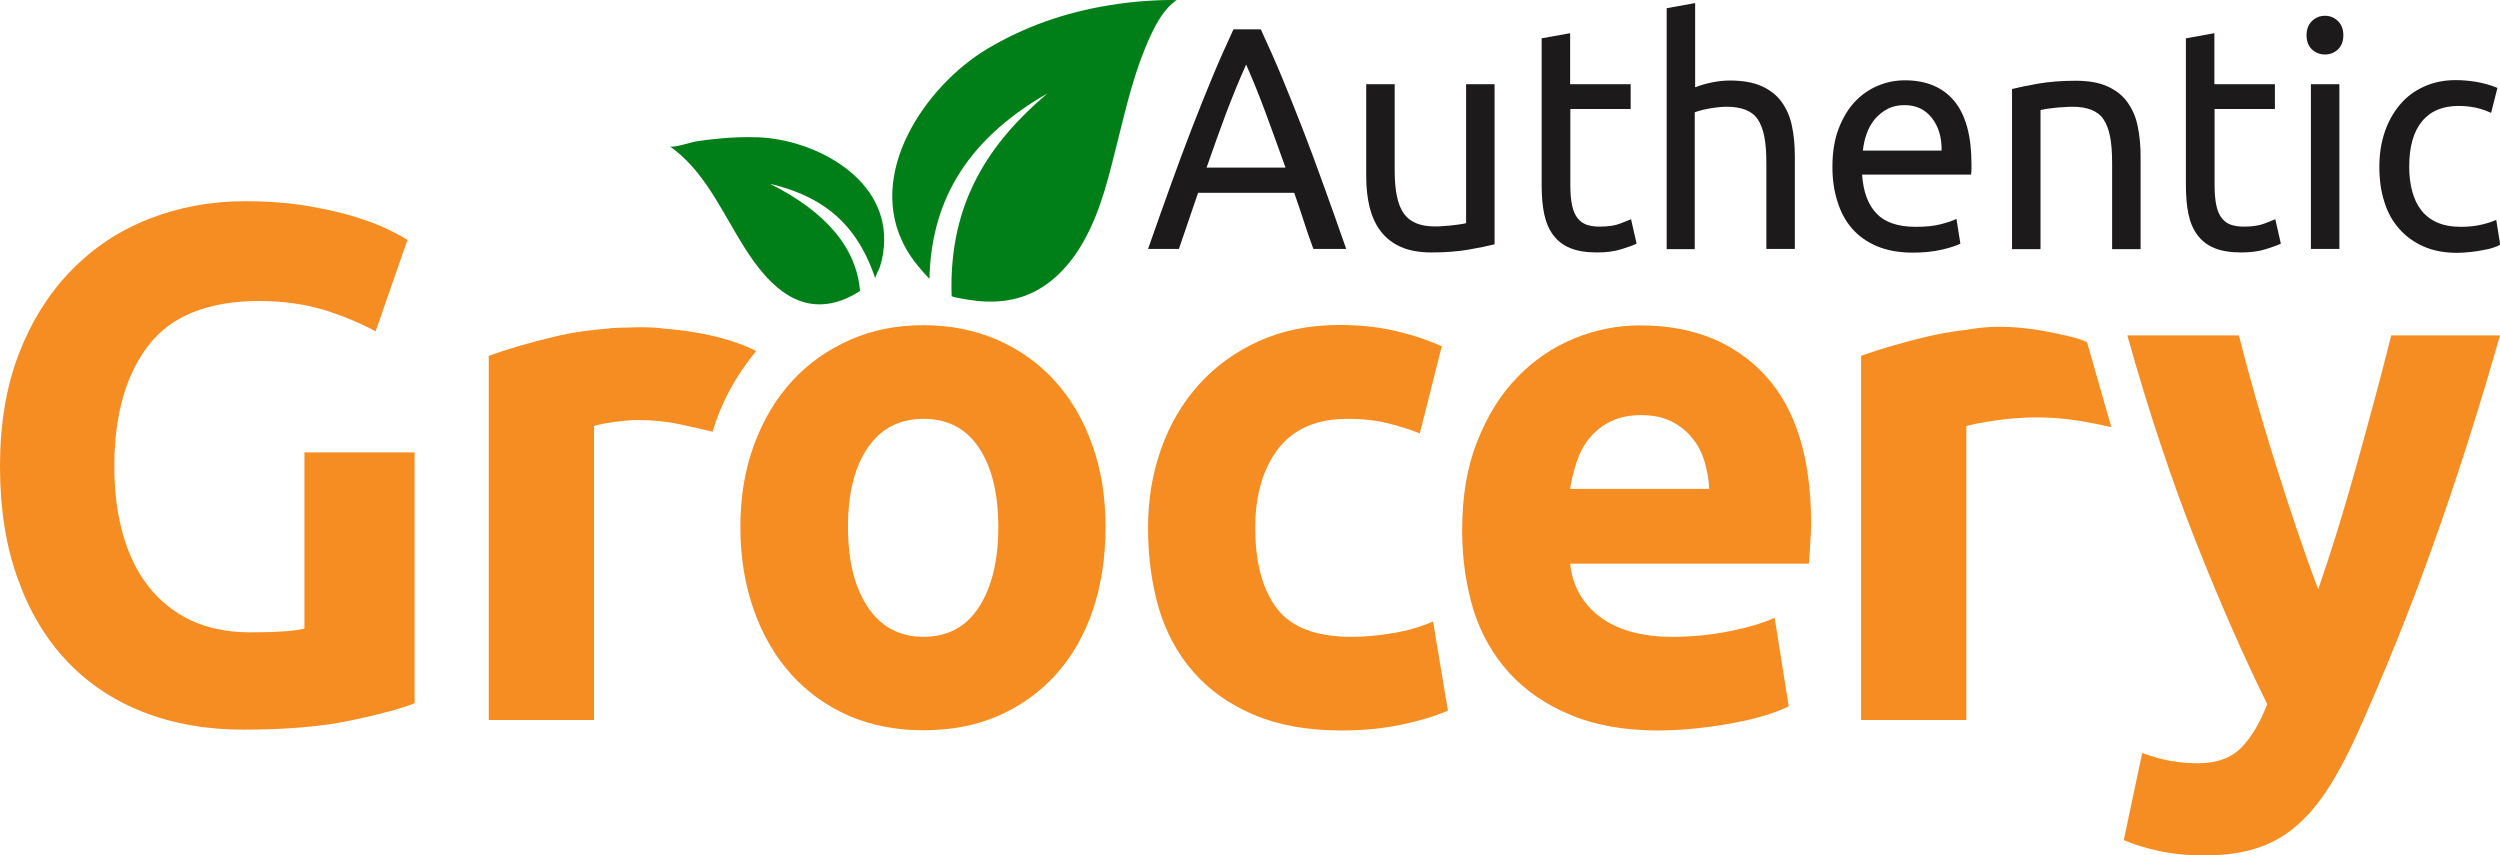
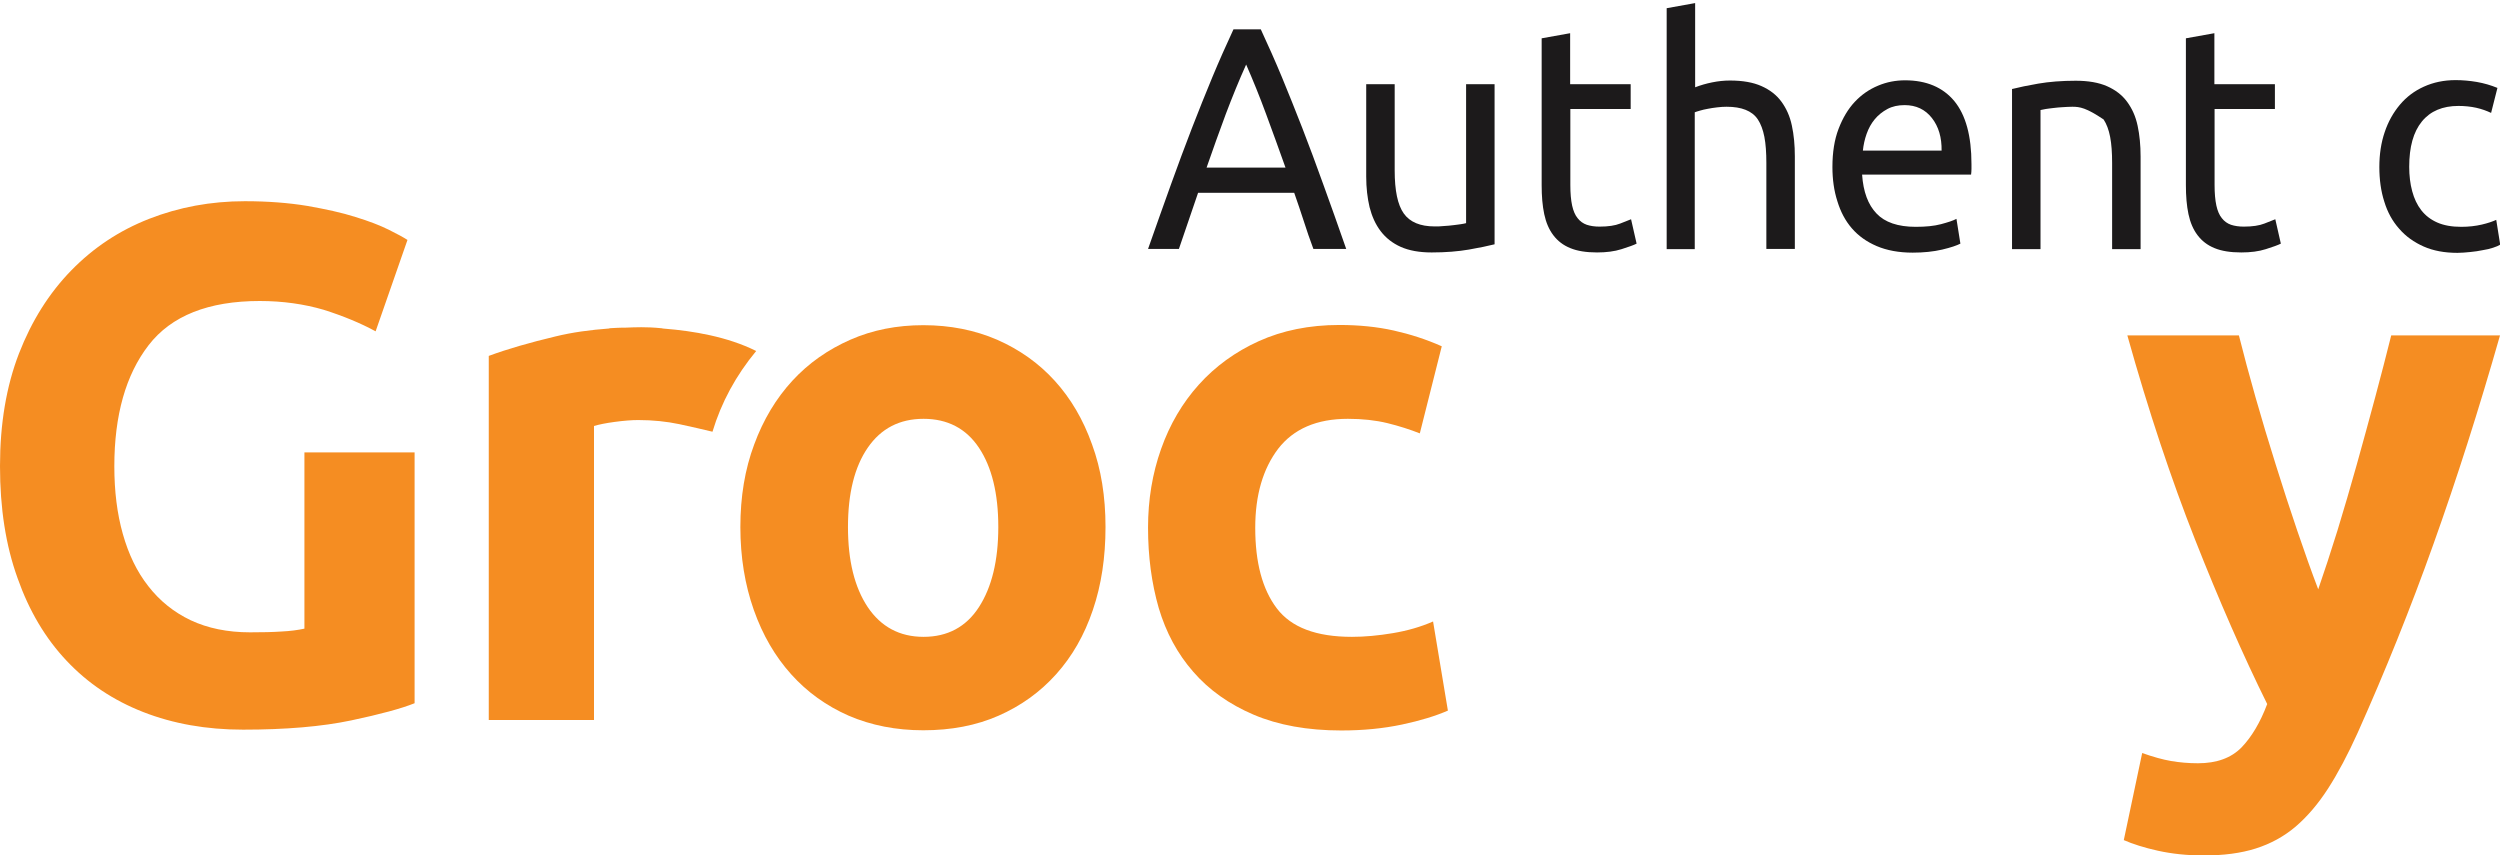
<svg xmlns="http://www.w3.org/2000/svg" width="190" height="65" viewBox="0 0 190 65" fill="none">
  <g clip-path="url(#clip0_6566_13020)">
    <path d="M99.818 18.921C99.547 18.204 99.307 17.488 99.081 16.787C98.856 16.087 98.615 15.386 98.36 14.654H91.054L89.596 18.921H87.251C87.867 17.161 88.453 15.526 88.994 14.015C89.535 12.52 90.062 11.088 90.588 9.733C91.114 8.378 91.625 7.101 92.136 5.871C92.647 4.641 93.189 3.426 93.745 2.227H95.819C96.375 3.426 96.917 4.641 97.428 5.871C97.939 7.101 98.45 8.394 98.976 9.733C99.502 11.088 100.028 12.505 100.57 14.015C101.111 15.51 101.697 17.145 102.313 18.921H99.818ZM97.698 12.738C97.202 11.337 96.706 9.982 96.225 8.674C95.744 7.366 95.233 6.104 94.707 4.905C94.166 6.104 93.654 7.366 93.158 8.674C92.677 9.982 92.181 11.337 91.7 12.738H97.698Z" fill="#1C1A1B" />
    <path d="M113.603 18.563C113.107 18.687 112.445 18.827 111.634 18.968C110.822 19.108 109.875 19.186 108.807 19.186C107.875 19.186 107.094 19.045 106.462 18.765C105.831 18.485 105.32 18.08 104.929 17.566C104.538 17.052 104.267 16.445 104.087 15.744C103.922 15.043 103.832 14.265 103.832 13.424V6.4H105.996V12.957C105.996 14.483 106.222 15.573 106.688 16.227C107.154 16.881 107.936 17.208 109.033 17.208C109.258 17.208 109.499 17.208 109.754 17.177C109.995 17.161 110.236 17.145 110.446 17.114C110.656 17.083 110.867 17.068 111.032 17.037C111.213 17.005 111.333 16.99 111.423 16.959V6.4H113.588V18.563H113.603Z" fill="#1C1A1B" />
    <path d="M119.346 6.4H123.931V8.285H119.346V14.062C119.346 14.685 119.391 15.199 119.481 15.619C119.571 16.024 119.707 16.351 119.902 16.585C120.082 16.819 120.323 16.99 120.594 17.083C120.879 17.177 121.195 17.223 121.571 17.223C122.217 17.223 122.743 17.145 123.134 16.99C123.525 16.834 123.811 16.725 123.961 16.663L124.382 18.516C124.171 18.625 123.78 18.765 123.239 18.936C122.698 19.108 122.082 19.186 121.375 19.186C120.548 19.186 119.872 19.076 119.346 18.858C118.805 18.64 118.384 18.313 118.053 17.877C117.722 17.441 117.497 16.912 117.361 16.273C117.226 15.635 117.166 14.903 117.166 14.078V2.912L119.331 2.523V6.4H119.346Z" fill="#1C1A1B" />
    <path d="M126.667 18.921V0.623L128.831 0.234V6.634C129.237 6.478 129.658 6.354 130.124 6.26C130.575 6.167 131.041 6.12 131.477 6.12C132.439 6.12 133.236 6.26 133.867 6.541C134.499 6.821 135.01 7.21 135.386 7.724C135.761 8.238 136.032 8.83 136.182 9.546C136.333 10.247 136.408 11.025 136.408 11.882V18.921H134.243V12.38C134.243 11.617 134.198 10.948 134.093 10.402C133.987 9.858 133.822 9.421 133.597 9.079C133.371 8.736 133.055 8.503 132.665 8.347C132.274 8.191 131.793 8.113 131.221 8.113C130.996 8.113 130.755 8.129 130.5 8.16C130.244 8.191 130.019 8.222 129.793 8.269C129.568 8.316 129.372 8.347 129.192 8.409C129.012 8.456 128.891 8.503 128.801 8.534V18.936H126.667V18.921Z" fill="#1C1A1B" />
    <path d="M139.264 12.692C139.264 11.586 139.414 10.62 139.73 9.795C140.046 8.97 140.452 8.285 140.963 7.74C141.474 7.195 142.06 6.79 142.737 6.509C143.398 6.229 144.09 6.104 144.781 6.104C146.405 6.104 147.652 6.634 148.524 7.677C149.396 8.736 149.832 10.325 149.832 12.474C149.832 12.567 149.832 12.692 149.832 12.847C149.832 13.003 149.817 13.143 149.802 13.268H141.519C141.609 14.576 141.97 15.557 142.616 16.227C143.248 16.896 144.24 17.239 145.593 17.239C146.36 17.239 146.991 17.177 147.517 17.037C148.043 16.896 148.434 16.772 148.69 16.632L148.99 18.516C148.72 18.656 148.269 18.812 147.607 18.968C146.946 19.123 146.194 19.201 145.367 19.201C144.315 19.201 143.398 19.03 142.632 18.703C141.865 18.376 141.233 17.924 140.737 17.348C140.241 16.772 139.881 16.087 139.64 15.292C139.384 14.498 139.264 13.626 139.264 12.692ZM147.562 11.461C147.577 10.449 147.337 9.624 146.826 8.97C146.315 8.316 145.623 7.989 144.751 7.989C144.255 7.989 143.819 8.082 143.443 8.285C143.067 8.487 142.737 8.752 142.481 9.063C142.211 9.39 142.015 9.748 141.865 10.169C141.715 10.589 141.624 11.01 141.579 11.446H147.562V11.461Z" fill="#1C1A1B" />
-     <path d="M152.944 6.759C153.44 6.634 154.102 6.494 154.913 6.354C155.74 6.213 156.687 6.136 157.755 6.136C158.717 6.136 159.513 6.276 160.145 6.556C160.776 6.836 161.287 7.226 161.663 7.74C162.039 8.253 162.31 8.845 162.46 9.562C162.61 10.262 162.685 11.041 162.685 11.898V18.936H160.521V12.38C160.521 11.617 160.476 10.948 160.37 10.402C160.265 9.857 160.1 9.421 159.874 9.079C159.649 8.736 159.333 8.503 158.942 8.347C158.551 8.191 158.07 8.113 157.499 8.113C157.274 8.113 157.033 8.129 156.778 8.144C156.522 8.16 156.296 8.176 156.071 8.207C155.845 8.238 155.65 8.253 155.47 8.285C155.289 8.316 155.169 8.347 155.079 8.363V18.936H152.914V6.759H152.944Z" fill="#1C1A1B" />
+     <path d="M152.944 6.759C153.44 6.634 154.102 6.494 154.913 6.354C155.74 6.213 156.687 6.136 157.755 6.136C158.717 6.136 159.513 6.276 160.145 6.556C160.776 6.836 161.287 7.226 161.663 7.74C162.039 8.253 162.31 8.845 162.46 9.562C162.61 10.262 162.685 11.041 162.685 11.898V18.936H160.521V12.38C160.521 11.617 160.476 10.948 160.37 10.402C160.265 9.857 160.1 9.421 159.874 9.079C158.551 8.191 158.07 8.113 157.499 8.113C157.274 8.113 157.033 8.129 156.778 8.144C156.522 8.16 156.296 8.176 156.071 8.207C155.845 8.238 155.65 8.253 155.47 8.285C155.289 8.316 155.169 8.347 155.079 8.363V18.936H152.914V6.759H152.944Z" fill="#1C1A1B" />
    <path d="M168.308 6.4H172.893V8.285H168.308V14.062C168.308 14.685 168.353 15.199 168.443 15.619C168.533 16.024 168.668 16.351 168.864 16.585C169.044 16.819 169.285 16.99 169.555 17.083C169.841 17.177 170.157 17.223 170.533 17.223C171.179 17.223 171.705 17.145 172.096 16.99C172.487 16.834 172.772 16.725 172.923 16.663L173.344 18.516C173.133 18.625 172.742 18.765 172.201 18.936C171.66 19.108 171.044 19.186 170.337 19.186C169.51 19.186 168.834 19.076 168.308 18.858C167.767 18.64 167.346 18.313 167.015 17.877C166.684 17.441 166.459 16.912 166.323 16.273C166.188 15.635 166.128 14.903 166.128 14.078V2.912L168.293 2.523V6.4H168.308Z" fill="#1C1A1B" />
-     <path d="M176.696 4.142C176.305 4.142 175.974 4.002 175.704 3.753C175.433 3.488 175.298 3.13 175.298 2.678C175.298 2.227 175.433 1.869 175.704 1.604C175.974 1.339 176.305 1.199 176.696 1.199C177.087 1.199 177.417 1.339 177.688 1.604C177.959 1.869 178.094 2.227 178.094 2.678C178.094 3.13 177.959 3.488 177.688 3.753C177.417 4.002 177.087 4.142 176.696 4.142ZM177.793 18.921H175.629V6.4H177.793V18.921Z" fill="#1C1A1B" />
    <path d="M186.768 19.217C185.791 19.217 184.934 19.061 184.197 18.734C183.461 18.407 182.844 17.971 182.333 17.379C181.822 16.803 181.446 16.118 181.206 15.323C180.95 14.529 180.83 13.642 180.83 12.692C180.83 11.726 180.965 10.839 181.236 10.044C181.507 9.235 181.897 8.549 182.393 7.958C182.89 7.366 183.491 6.914 184.212 6.587C184.934 6.26 185.731 6.089 186.618 6.089C187.159 6.089 187.7 6.136 188.241 6.229C188.782 6.323 189.309 6.478 189.805 6.681L189.324 8.581C188.993 8.425 188.617 8.285 188.196 8.191C187.775 8.098 187.309 8.051 186.843 8.051C185.641 8.051 184.709 8.44 184.062 9.235C183.416 10.029 183.1 11.166 183.1 12.676C183.1 13.346 183.175 13.969 183.326 14.529C183.476 15.09 183.701 15.573 184.017 15.978C184.333 16.383 184.739 16.694 185.235 16.912C185.731 17.13 186.332 17.239 187.054 17.239C187.625 17.239 188.151 17.177 188.617 17.068C189.083 16.959 189.444 16.834 189.714 16.709L190.015 18.594C189.895 18.672 189.714 18.75 189.474 18.827C189.248 18.905 188.978 18.968 188.677 19.014C188.377 19.076 188.076 19.123 187.73 19.154C187.399 19.186 187.069 19.217 186.768 19.217Z" fill="#1C1A1B" />
-     <path d="M70.639 21.194C70.76 15.728 73.06 10.854 79.599 7.101C75.284 10.776 72.082 15.308 72.323 22.487C72.323 22.596 73.691 22.798 73.841 22.814C74.322 22.892 74.818 22.923 75.314 22.923C76.231 22.923 77.148 22.767 78.005 22.44C79.885 21.708 81.313 20.166 82.32 18.407C83.748 15.9 84.334 13.112 85.041 10.325C85.672 7.786 86.303 5.186 87.401 2.803C87.882 1.76 88.483 0.638 89.445 0C89.4 0.031 89.22 0 89.145 0C89.024 0 88.919 0 88.799 0C88.573 0 88.363 0.016 88.138 0.016C87.701 0.031 87.266 0.062 86.83 0.093C85.973 0.156 85.116 0.265 84.274 0.405C82.635 0.67 81.012 1.075 79.448 1.635C77.915 2.18 76.427 2.881 75.014 3.722C70.354 6.525 65.694 13.237 68.835 18.858C69.316 19.715 69.963 20.494 70.639 21.194Z" fill="#007F18" />
-     <path d="M66.52 21.163C66.49 21.054 66.806 20.462 66.851 20.353C67.077 19.668 67.197 18.952 67.197 18.235C67.242 13.299 61.65 10.558 57.576 10.434C56.614 10.402 55.652 10.434 54.705 10.527C54.103 10.574 53.517 10.652 52.916 10.745C52.585 10.792 51.127 11.275 50.901 11.119C53.261 12.77 54.569 15.448 56.028 17.909C57.441 20.291 59.47 23.281 62.507 23.125C63.529 23.079 64.491 22.674 65.363 22.113C65.092 18.89 62.867 16.149 58.523 13.969C61.95 14.794 64.972 16.491 66.52 21.163Z" fill="#007F18" />
    <path d="M19.738 22.876C15.845 22.876 13.018 23.997 11.29 26.24C9.561 28.482 8.689 31.55 8.689 35.443C8.689 37.328 8.899 39.04 9.335 40.582C9.771 42.124 10.403 43.447 11.275 44.553C12.132 45.659 13.214 46.531 14.492 47.138C15.784 47.745 17.288 48.057 19.002 48.057C19.933 48.057 20.73 48.041 21.392 47.995C22.053 47.964 22.639 47.886 23.136 47.777V34.384H31.509V53.445C30.502 53.85 28.893 54.286 26.683 54.753C24.458 55.22 21.722 55.454 18.475 55.454C15.679 55.454 13.154 55.002 10.884 54.115C8.614 53.227 6.675 51.934 5.066 50.222C3.458 48.524 2.21 46.422 1.338 43.946C0.436 41.454 0 38.62 0 35.428C0 32.204 0.481 29.354 1.443 26.863C2.405 24.387 3.728 22.284 5.412 20.556C7.096 18.827 9.065 17.519 11.335 16.631C13.605 15.744 16.025 15.292 18.611 15.292C20.369 15.292 21.948 15.417 23.361 15.65C24.774 15.9 25.992 16.164 27.014 16.491C28.036 16.803 28.878 17.13 29.54 17.457C30.201 17.784 30.682 18.049 30.968 18.235L28.547 25.181C27.405 24.558 26.082 24.013 24.609 23.546C23.12 23.11 21.497 22.876 19.738 22.876Z" fill="#F58D22" />
    <path d="M84.019 40.053C84.019 42.357 83.703 44.46 83.057 46.359C82.41 48.275 81.478 49.895 80.26 51.249C79.043 52.604 77.585 53.648 75.886 54.395C74.187 55.142 72.278 55.501 70.173 55.501C68.099 55.501 66.205 55.127 64.506 54.395C62.807 53.648 61.349 52.604 60.132 51.249C58.914 49.895 57.967 48.275 57.29 46.359C56.614 44.444 56.268 42.342 56.268 40.053C56.268 37.748 56.614 35.661 57.32 33.777C58.012 31.893 58.989 30.273 60.222 28.934C61.454 27.595 62.928 26.567 64.626 25.819C66.325 25.072 68.174 24.714 70.173 24.714C72.218 24.714 74.082 25.087 75.781 25.819C77.479 26.567 78.938 27.595 80.155 28.934C81.373 30.273 82.32 31.877 82.996 33.777C83.688 35.661 84.019 37.748 84.019 40.053ZM75.871 40.053C75.871 37.499 75.375 35.49 74.398 34.026C73.421 32.562 72.007 31.83 70.189 31.83C68.37 31.83 66.956 32.562 65.949 34.026C64.942 35.49 64.446 37.499 64.446 40.053C64.446 42.606 64.942 44.631 65.949 46.142C66.956 47.636 68.37 48.4 70.189 48.4C72.007 48.4 73.421 47.652 74.398 46.142C75.375 44.631 75.871 42.606 75.871 40.053Z" fill="#F58D22" />
    <path d="M87.251 40.099C87.251 37.981 87.581 35.988 88.243 34.12C88.904 32.251 89.866 30.616 91.114 29.23C92.362 27.844 93.88 26.738 95.669 25.928C97.458 25.119 99.502 24.698 101.787 24.698C103.291 24.698 104.659 24.838 105.921 25.119C107.169 25.399 108.387 25.788 109.574 26.318L107.906 32.936C107.154 32.64 106.327 32.375 105.44 32.157C104.538 31.939 103.546 31.83 102.434 31.83C100.073 31.83 98.315 32.593 97.142 34.104C95.985 35.63 95.398 37.623 95.398 40.115C95.398 42.747 95.939 44.787 97.037 46.235C98.134 47.683 100.028 48.4 102.749 48.4C103.711 48.4 104.749 48.306 105.861 48.119C106.974 47.932 107.996 47.636 108.913 47.232L110.04 54.006C109.108 54.411 107.951 54.769 106.553 55.065C105.155 55.361 103.621 55.516 101.938 55.516C99.367 55.516 97.142 55.111 95.278 54.317C93.414 53.523 91.881 52.433 90.693 51.062C89.49 49.692 88.618 48.073 88.062 46.204C87.521 44.32 87.251 42.295 87.251 40.099Z" fill="#F58D22" />
-     <path d="M111.123 40.333C111.123 37.732 111.498 35.474 112.28 33.528C113.047 31.581 114.054 29.962 115.317 28.669C116.564 27.377 118.008 26.395 119.631 25.726C121.255 25.056 122.938 24.729 124.652 24.729C128.651 24.729 131.823 26.006 134.153 28.529C136.483 31.067 137.64 34.805 137.64 39.726C137.64 40.208 137.625 40.738 137.58 41.314C137.55 41.89 137.505 42.404 137.475 42.84H119.33C119.511 44.538 120.278 45.892 121.631 46.905C122.983 47.901 124.817 48.4 127.102 48.4C128.561 48.4 130.004 48.259 131.417 47.979C132.83 47.699 133.987 47.356 134.874 46.951L135.942 53.679C135.506 53.897 134.935 54.13 134.228 54.348C133.506 54.566 132.71 54.769 131.838 54.925C130.966 55.096 130.019 55.236 129.027 55.345C128.019 55.454 127.027 55.516 126.02 55.516C123.48 55.516 121.27 55.127 119.391 54.348C117.512 53.57 115.963 52.511 114.715 51.156C113.483 49.801 112.566 48.197 111.979 46.344C111.423 44.475 111.123 42.482 111.123 40.333ZM129.899 37.156C129.868 36.455 129.748 35.77 129.553 35.101C129.357 34.431 129.057 33.839 128.636 33.325C128.23 32.811 127.704 32.375 127.072 32.048C126.441 31.721 125.674 31.55 124.742 31.55C123.84 31.55 123.074 31.706 122.442 32.017C121.796 32.329 121.255 32.749 120.834 33.263C120.398 33.777 120.067 34.384 119.842 35.069C119.601 35.755 119.436 36.455 119.33 37.156H129.899Z" fill="#F58D22" />
    <path d="M190 25.492C188.392 31.13 186.708 36.409 184.949 41.33C183.19 46.266 181.266 51.031 179.192 55.672C178.44 57.338 177.688 58.755 176.937 59.923C176.185 61.091 175.358 62.057 174.471 62.82C173.569 63.583 172.562 64.128 171.435 64.486C170.307 64.844 168.984 65.016 167.481 65.016C166.233 65.016 165.076 64.891 164.008 64.657C162.956 64.424 162.084 64.144 161.408 63.848L162.806 57.229C163.633 57.525 164.369 57.728 165.001 57.837C165.647 57.946 166.323 58.008 167.045 58.008C168.473 58.008 169.571 57.603 170.352 56.809C171.119 56.015 171.78 54.909 172.307 53.507C170.473 49.801 168.654 45.643 166.835 41.034C165.016 36.424 163.287 31.239 161.678 25.492H170.157C170.518 26.941 170.939 28.498 171.42 30.195C171.901 31.877 172.412 33.59 172.953 35.303C173.494 37.032 174.035 38.698 174.592 40.333C175.148 41.968 175.674 43.447 176.185 44.787C176.651 43.447 177.132 41.968 177.643 40.333C178.139 38.698 178.635 37.032 179.116 35.303C179.597 33.575 180.063 31.877 180.514 30.195C180.965 28.513 181.371 26.941 181.732 25.492H190Z" fill="#F58D22" />
-     <path d="M158.611 25.991C158.175 25.804 157.649 25.648 157.048 25.508C156.913 25.477 156.792 25.461 156.657 25.43C156.642 25.43 156.627 25.414 156.597 25.414C152.598 24.496 150.373 24.916 149.607 25.041C149.501 25.056 149.441 25.072 149.441 25.072C148.404 25.181 147.442 25.352 146.51 25.57C144.571 26.037 142.872 26.52 141.444 27.049V54.722H149.441V32.375C149.667 32.329 149.877 32.266 150.103 32.22C150.238 32.188 150.388 32.173 150.524 32.142C154.898 31.316 157.785 31.908 159.543 32.266C160.13 32.391 160.46 32.469 160.46 32.469L158.611 25.991Z" fill="#F58D22" />
    <path d="M50.495 24.978C50.42 24.978 50.36 24.963 50.285 24.947C49.668 24.885 49.157 24.869 48.736 24.869C48.33 24.869 47.94 24.885 47.549 24.901C47.459 24.901 47.383 24.901 47.308 24.901C47.158 24.901 47.008 24.916 46.872 24.916C46.526 24.932 46.316 24.947 46.316 24.947V24.963C44.858 25.072 43.475 25.259 42.212 25.57C40.258 26.037 38.574 26.52 37.146 27.049V54.722H45.144V32.375C45.504 32.266 46.03 32.157 46.722 32.064C47.413 31.971 48.015 31.924 48.511 31.924C49.623 31.924 50.66 32.033 51.623 32.235C52.585 32.438 53.427 32.64 54.148 32.811C54.825 30.569 55.937 28.529 57.47 26.676C55.291 25.586 52.66 25.15 50.495 24.978Z" fill="#F58D22" />
  </g>
  <defs>
    <clipPath id="clip0_6566_13020">
      <rect width="190" height="65" fill="white" />
    </clipPath>
  </defs>
</svg>